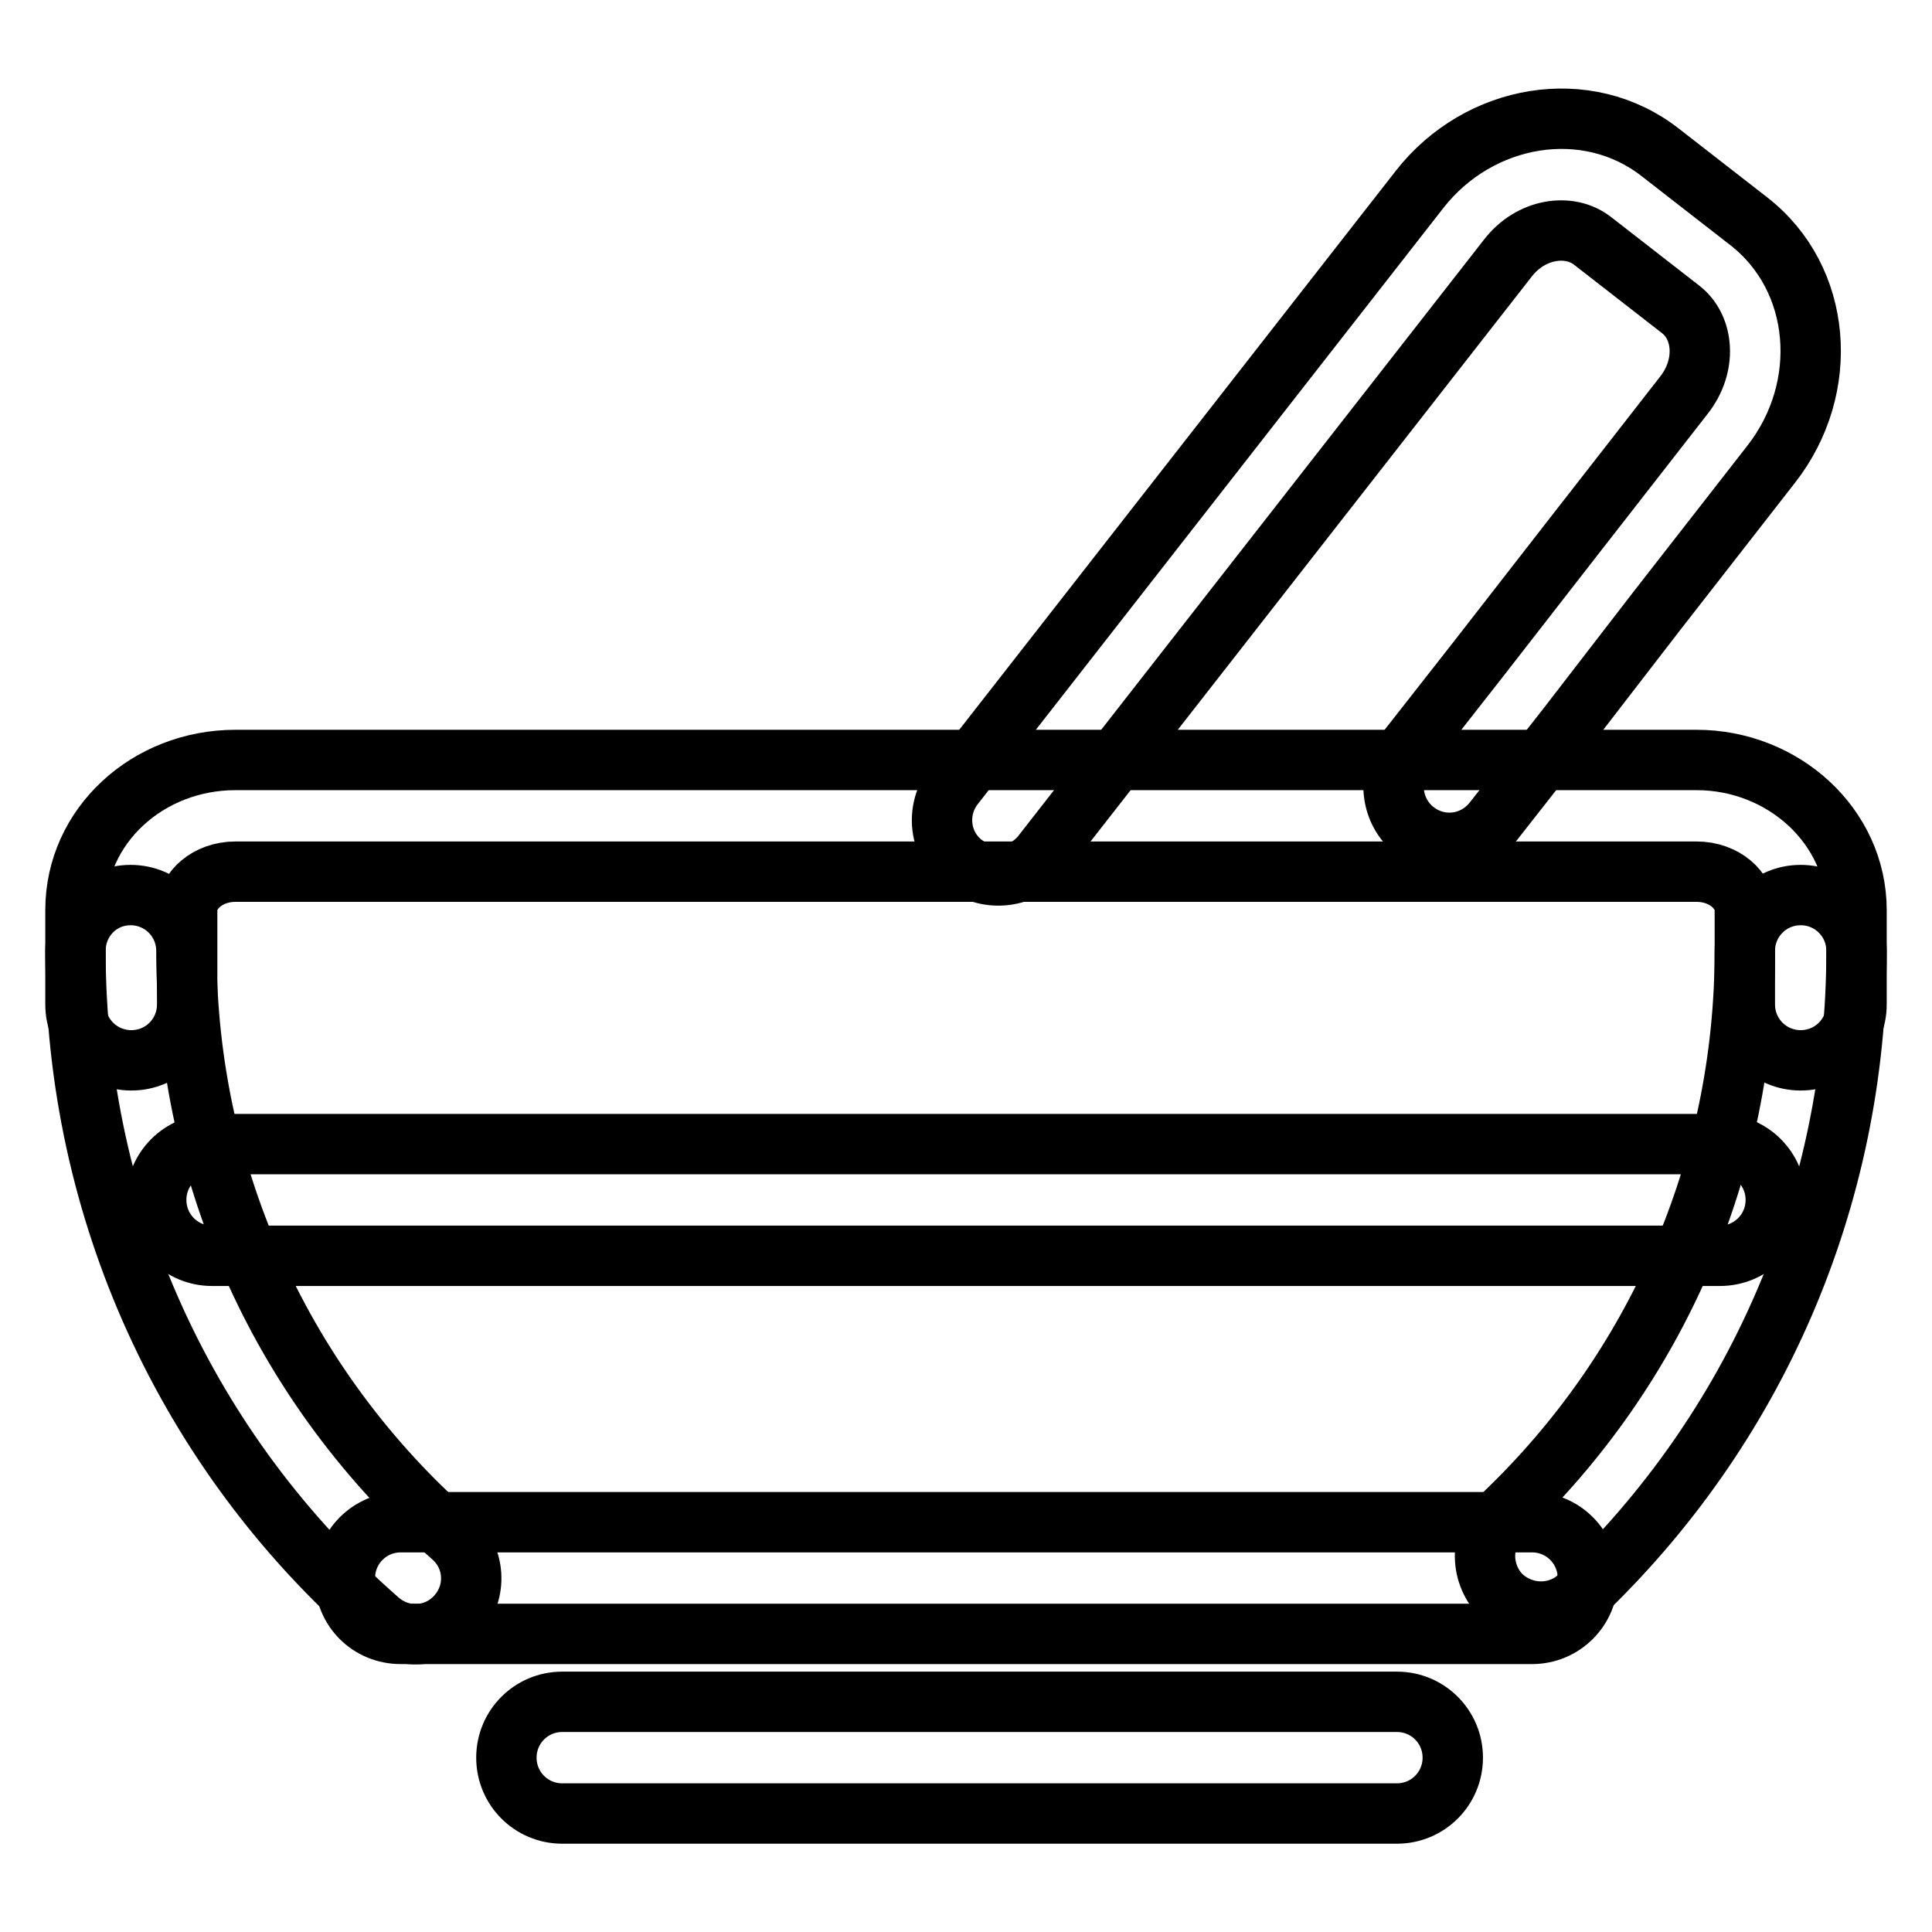
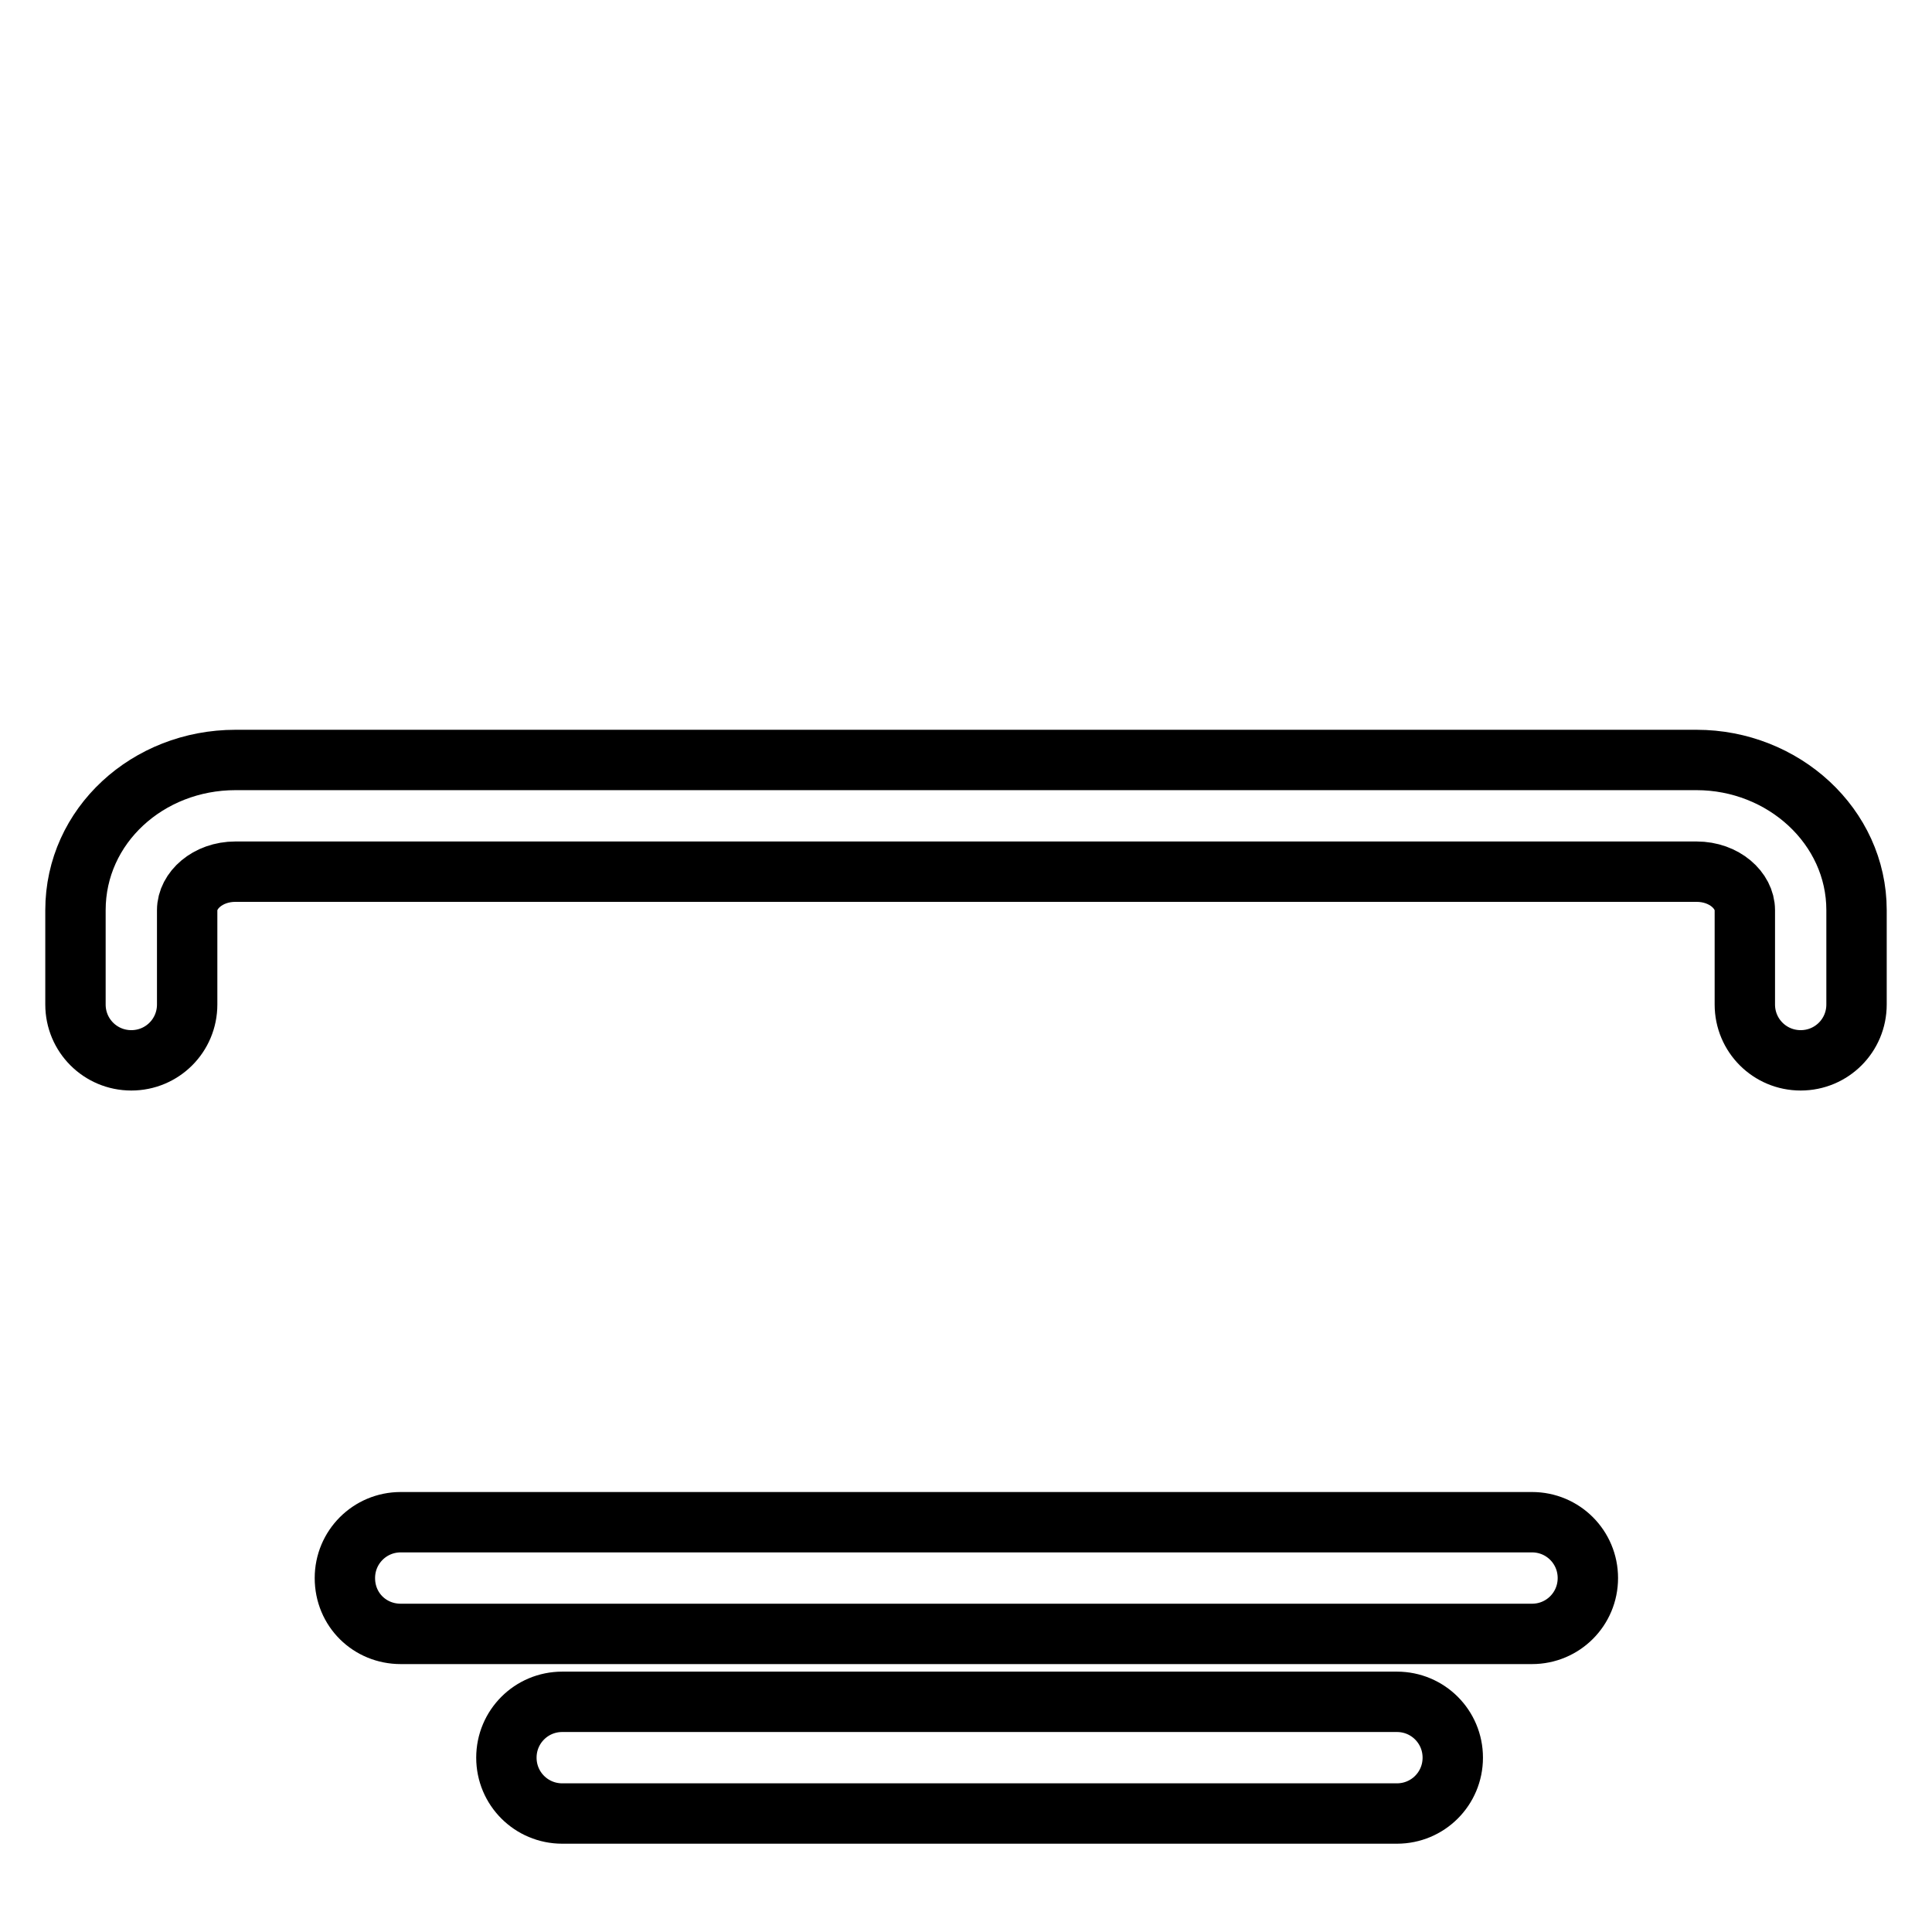
<svg xmlns="http://www.w3.org/2000/svg" version="1.1" x="0px" y="0px" viewBox="0 0 256 256" enable-background="new 0 0 256 256" xml:space="preserve">
  <g>
    <g>
-       <path stroke-width="8" fill-opacity="0" stroke="#000000" d="M138.1,113.2l61.7-79c3-3.9,8.1-4.7,11.2-2.3l11.7,9.1c3.1,2.4,3.5,7.5,0.4,11.4l-15.2,19.5L196,87.2l-9.8,12.5c-2.5,3.2-1.9,7.9,1.3,10.4c3.2,2.5,7.8,2,10.4-1.3l9.8-12.5L219.5,81l15.2-19.5c7.9-10.1,6.8-24.6-3-32.2l-11.7-9.1c-9.7-7.6-24-5.2-31.9,4.9l-61.7,79c-2.5,3.2-2,7.9,1.3,10.4C131,116.9,135.6,116.4,138.1,113.2L138.1,113.2z" />
      <path stroke-width="8" fill-opacity="0" stroke="#000000" d="M24.8,133.1v-12.5c0-2.6,2.7-5.1,6.4-5.1h10.2h160.8h22.6c3.7,0,6.4,2.5,6.4,5.1v12.5c0,4.1,3.3,7.4,7.4,7.4c4.1,0,7.4-3.3,7.4-7.4v-12.5c0-11.1-9.7-19.9-21.2-19.9h-22.6H41.4H31.2c-11.6,0-21.2,8.7-21.2,19.9v12.5c0,4.1,3.3,7.4,7.4,7.4C21.5,140.5,24.8,137.2,24.8,133.1L24.8,133.1z" />
-       <path stroke-width="8" fill-opacity="0" stroke="#000000" d="M10,126c0,34.4,14.8,66.5,40.2,88.7c3.1,2.7,7.7,2.4,10.4-0.7c2.7-3.1,2.4-7.7-0.7-10.4c-22.2-19.5-35.2-47.5-35.2-77.6c0-4.1-3.3-7.4-7.4-7.4S10,121.9,10,126L10,126z M209.3,211.5c23.3-22.1,36.7-52.7,36.7-85.5c0-4.1-3.3-7.4-7.4-7.4c-4.1,0-7.4,3.3-7.4,7.4c0,28.7-11.7,55.4-32.1,74.8c-3,2.8-3.1,7.5-0.3,10.5C201.7,214.2,206.4,214.3,209.3,211.5L209.3,211.5z" />
      <path stroke-width="8" fill-opacity="0" stroke="#000000" d="M53.1,216.5h149.9c4.1,0,7.4-3.3,7.4-7.4c0-4.1-3.3-7.4-7.4-7.4H53.1c-4.1,0-7.4,3.3-7.4,7.4C45.7,213.3,49,216.5,53.1,216.5L53.1,216.5z" />
-       <path stroke-width="8" fill-opacity="0" stroke="#000000" d="M28.1,166.4h199.8c4.1,0,7.4-3.3,7.4-7.4s-3.3-7.4-7.4-7.4H28.1c-4.1,0-7.4,3.3-7.4,7.4C20.7,163.1,24,166.4,28.1,166.4L28.1,166.4z" />
      <path stroke-width="8" fill-opacity="0" stroke="#000000" d="M74.5,240.3h110.6c4.1,0,7.4-3.3,7.4-7.4c0-4.1-3.3-7.4-7.4-7.4H74.5c-4.1,0-7.4,3.3-7.4,7.4C67.1,237,70.4,240.3,74.5,240.3L74.5,240.3z" />
    </g>
  </g>
</svg>